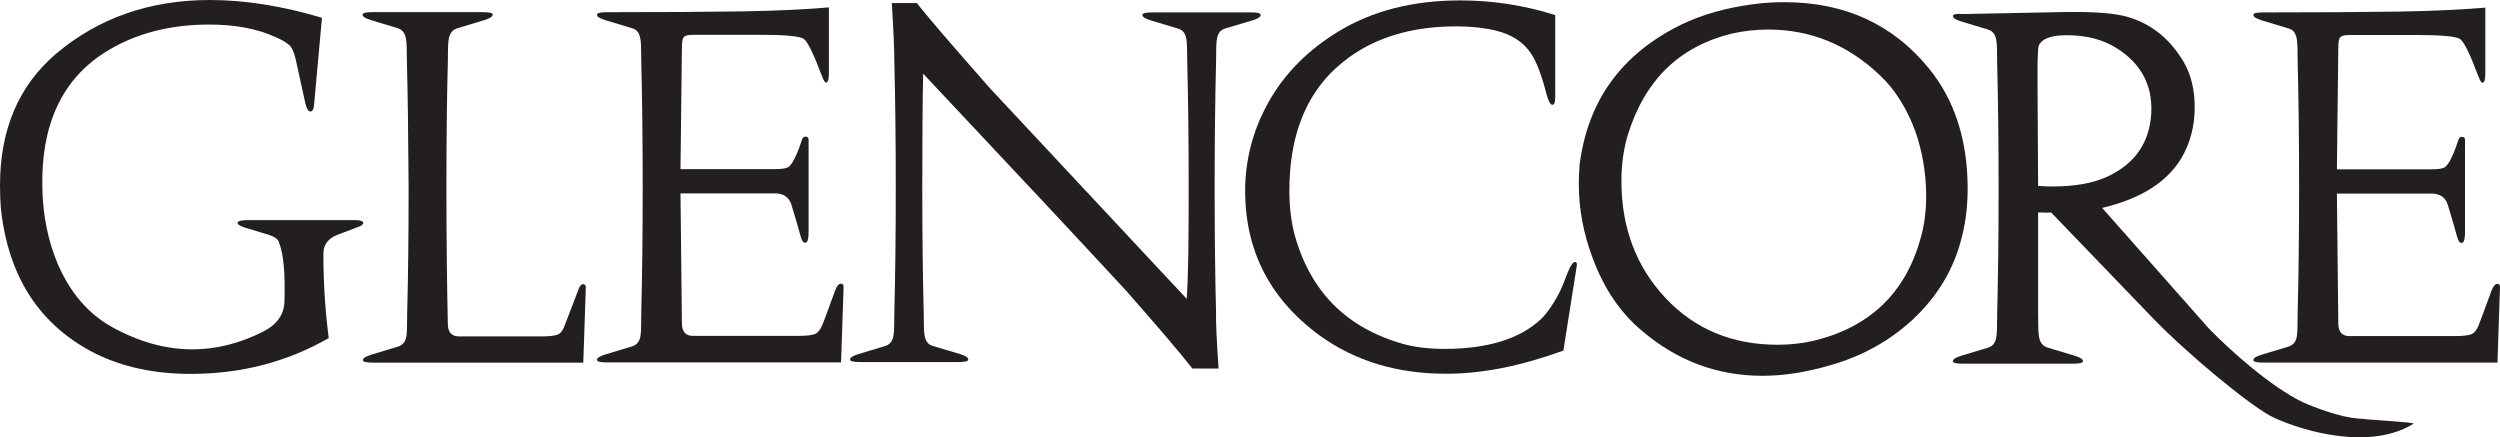
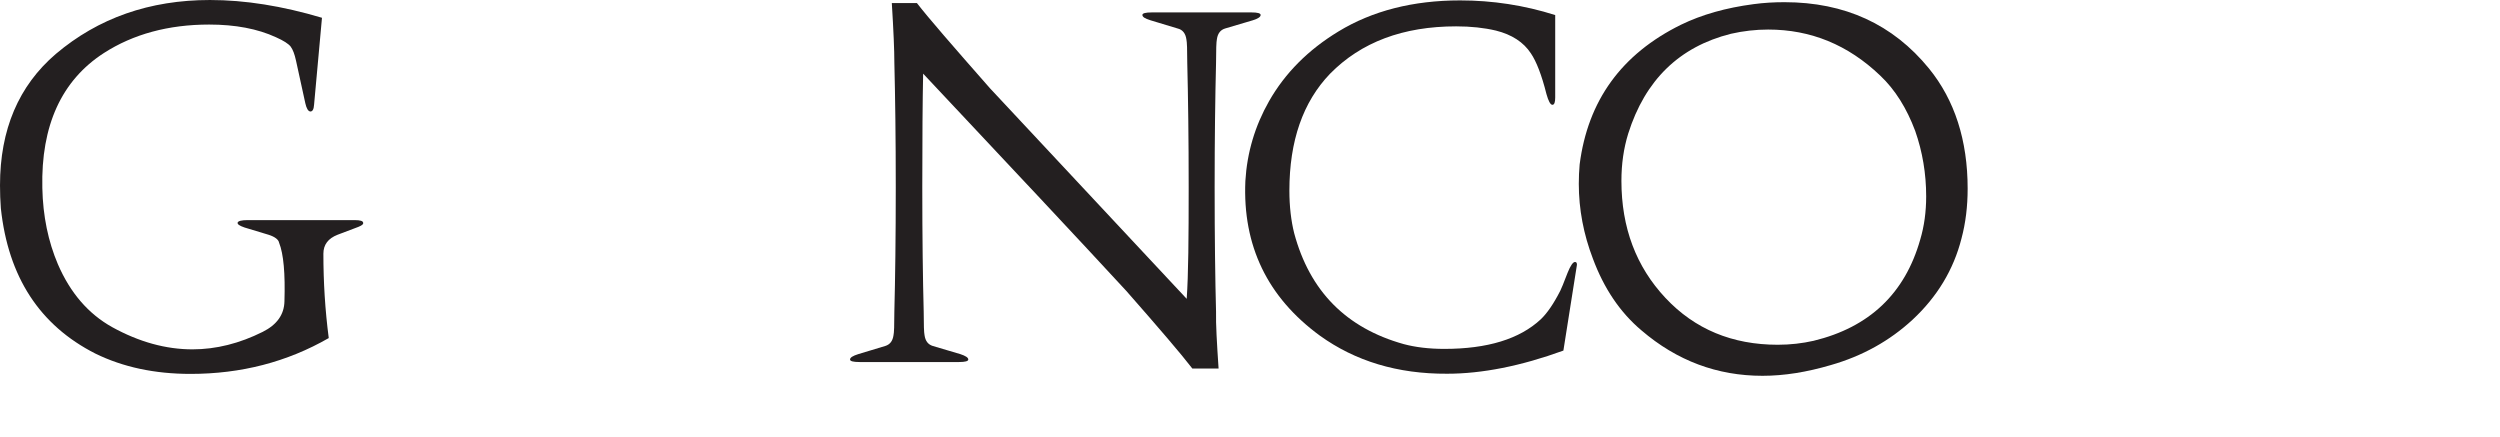
<svg xmlns="http://www.w3.org/2000/svg" version="1.1" id="svg13895" x="0px" y="0px" style="enable-background:new 0 0 885.8 154.8;" xml:space="preserve" viewBox="-0.06 -0.06 885.94 154.97">
  <style type="text/css">
	.st0{fill:#231F20;}
</style>
  <g id="g13777">
    <g id="g13783" transform="translate(365.541,699.241)">
      <path id="path13785" class="st0" d="M-270.4-616.1l-8.6-2.6c-1.7-0.6-2.5-1.1-2.4-1.7c0.2-0.6,1.4-0.9,3.6-0.9h37.8    c2.1,0,3.1,0.3,3.1,1c0.1,0.5-0.5,0.9-1.7,1.4l-7.4,2.8c-3.3,1.3-5,3.5-5,6.7c0,10,0.6,19.9,1.9,29.9c-14.8,8.5-31.1,12.7-49,12.7    c-12.7,0-23.9-2.4-33.7-7.2c-19.7-10-30.9-27.1-33.5-51.5c-0.2-2.6-0.3-5.3-0.3-8.1c0-19.8,6.6-35.3,19.8-46.6    c15-12.7,33.2-19.1,54.6-19.1c12.4,0,25.6,2.1,39.7,6.3l-2.8,30.8c-0.1,1.7-0.6,2.5-1.4,2.4c-0.7-0.1-1.3-1.1-1.7-2.9l-3.3-15.1    c-0.5-2.3-1.1-3.9-1.9-5c-0.8-1-2.5-2.1-5.2-3.3c-6.5-3-14.4-4.5-23.7-4.5c-14.4,0-26.9,3.4-37.3,10.1    c-15,9.7-22.3,25.7-21.8,47.8c0.2,10,2.1,19,5.5,27c4.4,10.2,10.8,17.6,19.2,22.3c9.6,5.3,19.1,7.9,28.5,7.9    c8.4,0,16.7-2.1,24.9-6.2c5-2.5,7.6-6.1,7.7-10.8c0.3-9.8-0.3-16.8-1.9-20.8C-266.9-614.4-268.2-615.4-270.4-616.1" />
    </g>
    <g id="g13787" transform="translate(374.94,710.95)">
-       <path id="path13789" class="st0" d="M-230.8-688.8c0-4.7-0.1-7.4-0.3-8.2c-0.3-2.2-1.3-3.5-2.9-4l-9.6-2.9    c-1.9-0.6-2.9-1.2-2.9-1.9c0-0.6,1.1-0.9,3.4-0.9h39.3c2.3,0,3.4,0.3,3.4,0.9c0,0.7-1,1.3-2.9,1.9l-9.6,2.9    c-1.7,0.5-2.8,1.8-3.1,4c-0.2,0.8-0.3,3.6-0.3,8.2c-0.3,11-0.5,25.7-0.5,44.2c0,18.1,0.2,34.2,0.5,48.3c0,3,1.3,4.5,4,4.5h29    c2.8,0,4.7-0.2,5.8-0.6c1.1-0.4,1.9-1.4,2.5-3l4.8-12.5c0.5-1.6,1.1-2.4,1.9-2.4c0.6,0,0.9,0.4,0.9,1.2l-0.9,26.6h-74.7    c-2.3,0-3.4-0.3-3.4-0.9c0-0.7,1-1.3,2.9-1.9l9.6-2.9c1.6-0.5,2.6-1.7,2.9-3.6c0.2-0.9,0.3-3.8,0.3-8.6    c0.3-11.1,0.5-25.8,0.5-44.1C-230.3-663-230.5-677.7-230.8-688.8" />
-     </g>
+       </g>
    <g id="g13791" transform="translate(404.492,690.567)">
-       <path id="path13793" class="st0" d="M-106.5-562.2h-83.1c-2.3,0-3.4-0.3-3.4-0.9c0-0.7,1-1.3,2.9-1.9l9.6-2.9    c1.6-0.5,2.6-1.7,2.9-3.6c0.2-0.9,0.3-3.8,0.3-8.6c0.3-11.9,0.5-26.6,0.5-44.1c0-17.9-0.2-32.6-0.5-44.2c0-4.7-0.1-7.4-0.3-8.3    c-0.3-2.2-1.3-3.5-2.9-3.9l-9.6-2.9c-1.9-0.6-2.9-1.2-2.9-1.9c0-0.6,1.1-0.9,3.4-0.9c19.8,0,36-0.1,48.6-0.3    c11.9-0.2,22-0.7,30.2-1.4v23.2c0,2.2-0.3,3.3-0.9,3.4c-0.5,0.1-1-0.7-1.7-2.6c-2.9-7.7-5-12-6.4-12.9c-1.4-0.9-6.5-1.4-15.5-1.4    h-23.5c-1.8,0-3,0.3-3.4,0.8c-0.5,0.5-0.7,1.8-0.7,3.7l-0.5,43.1h33.5c2.2,0,3.7-0.2,4.5-0.6s1.7-1.6,2.6-3.5    c0.8-1.6,1.6-3.7,2.4-6.2c0.3-0.9,0.8-1.3,1.4-1.2c0.7,0,1,0.4,1,1.2v32.5c0,2.3-0.3,3.6-0.9,3.8c-0.8,0.3-1.4-0.3-1.9-2.1    c-0.9-3.3-2-7.1-3.3-11.3c-0.8-2.6-2.8-4-5.8-4h-33.5l0.5,46c0,3,1.3,4.5,3.9,4.5h37.3c2.7,0,4.7-0.2,5.8-0.6    c1.1-0.4,1.9-1.4,2.6-2.9s2.2-5.8,4.7-12.6c0.6-1.6,1.3-2.4,2.1-2.4c0.6,0,0.9,0.4,0.9,1.2L-106.5-562.2z" />
-     </g>
+       </g>
    <g id="g13795" transform="translate(430.178,690.138)">
      <path id="path13797" class="st0" d="M1.6-559.6h-9.3c-4-5.2-11.8-14.3-23.4-27.5c-16.7-18.1-40.7-43.7-72-77    c-0.2,9.5-0.3,22.9-0.3,40.2c0,17.9,0.2,32.6,0.5,44.1c0,4.7,0.1,7.5,0.3,8.4c0.3,2.1,1.3,3.3,2.9,3.8l9.8,2.9    c1.8,0.6,2.8,1.2,2.8,1.9c0,0.6-1.1,0.9-3.3,0.9h-35.2c-2.3,0-3.4-0.3-3.4-0.9c0-0.7,1-1.3,2.9-1.9l9.6-2.9    c1.6-0.5,2.6-1.7,2.9-3.8c0.2-0.8,0.3-3.6,0.3-8.4c0.3-11.6,0.5-26.3,0.5-44.1c0-17.3-0.2-32-0.5-44.1c0-4.4-0.3-11.4-0.9-21.1    h8.9c4.1,5.3,12.8,15.3,25.9,30.2l69.7,74.6C-9.1-592.8-9-606-9-623.8c0-17.3-0.2-32-0.5-44.1c0-4.7-0.1-7.4-0.3-8.3    c-0.3-2.2-1.4-3.5-3.1-3.9l-9.6-2.9c-2-0.6-2.9-1.2-2.9-1.9c0-0.6,1.1-0.9,3.4-0.9h35.2c2.2,0,3.3,0.3,3.3,0.9    c0,0.7-0.9,1.3-2.8,1.9l-9.8,2.9c-1.6,0.5-2.6,1.7-2.9,3.8c-0.2,0.9-0.3,3.7-0.3,8.4c-0.3,12.1-0.5,26.9-0.5,44.1    c0,17.9,0.2,32.6,0.5,44.1C0.6-575.3,1-568.6,1.6-559.6" />
    </g>
    <g id="g13799" transform="translate(437.068,692.38)">
      <path id="path13801" class="st0" d="M30.6-573.5C12-587.1,3.2-605.4,4.2-628.3c0.6-10.1,3.4-19.5,8.4-28.3    c5.7-10,13.9-18.2,24.6-24.7c12-7.3,26.4-11,43.1-11c11.4,0,22.7,1.7,33.7,5.2v29.2c0,1.7-0.3,2.6-1,2.6c-0.7,0-1.4-1.3-2.1-3.8    c-1.7-6.8-3.6-11.6-5.5-14.4c-2.6-4-6.8-6.7-12.4-8.1c-4.2-1-8.9-1.5-14.1-1.5c-18.8,0-33.7,5.6-44.7,16.8    c-9.6,10-14.4,23.8-14.4,41.4c0,5.6,0.6,10.7,1.7,15.1c5.5,20.5,18.4,33.6,38.8,39.3c4.1,1.1,8.9,1.7,14.4,1.7    c15.3,0,26.7-3.5,34.2-10.5c2.2-2.1,4.5-5.4,6.9-10.1c0.3-0.6,1.2-2.7,2.6-6.4c1-2.5,1.9-3.8,2.6-3.8c0.5,0,0.7,0.3,0.7,1    l-4.8,30.4c-15.1,5.5-28.9,8.2-41.2,8.2C58.1-559.9,43.1-564.5,30.6-573.5" />
    </g>
    <g id="g13803" transform="translate(465.03,712.912)">
      <path id="path13805" class="st0" d="M148.3-701c4.4-1,8.8-1.5,13.2-1.5c15.1,0,28.3,5.4,39.7,16.3c5.3,5,9.4,11.6,12.4,19.6    c2.6,7.4,3.9,15.2,3.9,23.2c0,5.5-0.7,10.6-2.1,15.3c-5.4,19.1-18,31.1-37.8,35.9c-4,0.9-8.2,1.4-12.7,1.4    c-16.1,0-29.4-5.5-39.8-16.6c-10.4-11.1-15.6-24.9-15.6-41.5c0-6,0.8-11.5,2.4-16.7C117.9-684.6,130-696.4,148.3-701 M130.6-704.2    c-21.1,10.4-33,26.9-35.9,49.5c-0.2,2.2-0.3,4.5-0.3,6.9c0,9,1.7,17.9,5,26.5c3.9,10.5,9.6,19,17.2,25.4    c12.6,10.8,26.9,16.1,42.9,16.1c7.7,0,15.7-1.3,24.2-3.8c11.2-3.2,20.9-8.6,29-16.1c8.7-8.1,14.5-17.7,17.3-28.7    c1.5-5.6,2.2-11.5,2.2-17.7c0-17.2-4.6-31.4-13.7-42.6c-12.8-15.7-29.9-23.5-51.2-23.5c-3.7,0-7.3,0.2-11,0.7    C146.5-710.2,138-707.8,130.6-704.2" />
    </g>
    <g id="g13807" transform="translate(486.895,702.523)">
-       <path id="path13809" class="st0" d="M240.3-636.5c-1.7,0-3.4-0.1-5-0.2l-0.2-35.4v-8.1c0.1-3.2,0.2-4.8,0.2-4.8    c0-1.8,1.1-3.2,3.3-4.1c1.7-0.7,4-1,6.9-1c6.9,0,12.7,1.5,17.5,4.5c8.8,5.5,12.9,13.2,12.4,23.2c-0.6,10.2-5.6,17.6-15.1,22.2    C255.1-637.7,248.5-636.5,240.3-636.5 M205.1-696.9c0,0.7,1,1.3,2.9,1.9l9.6,2.9c1.6,0.5,2.6,1.8,2.9,3.9c0.2,0.8,0.3,3.6,0.3,8.3    c0.3,12.1,0.5,26.9,0.5,44.1c0,17.9-0.2,32.6-0.5,44.2c0,4.8-0.1,7.6-0.3,8.4c-0.3,2.1-1.3,3.3-2.9,3.8l-9.6,2.9    c-1.9,0.6-2.9,1.2-2.9,1.9c0,0.6,1.1,0.9,3.4,0.9h39.3c2.3,0,3.4-0.3,3.4-0.9c0-0.7-1-1.3-2.9-1.9l-9.6-2.9    c-1.7-0.5-2.8-1.8-3.1-4c-0.2-1-0.3-3.8-0.3-8.2v-35.7c2.5,0.1,4.1,0.1,4.6,0l36.2,37.6c12.4,12.8,35.2,31.7,42.9,35.2    c11,5,34.1,11.5,49.3,2.1c1-0.6-16.3-1.3-22.3-2.2c-6.8-1.1-15.8-4.9-17-5.5c-11.2-5.4-25.8-18.4-33.3-26.2l-37.7-42.6    c13.5-3.2,22.8-9,28-17.5c3.2-5.4,4.8-11.5,4.8-18.2c0-6.2-1.3-11.5-3.9-16c-4.9-8.3-11.6-13.6-19.9-16    c-4.7-1.4-12.5-1.9-23.4-1.7l-35.2,0.7C206.3-697.8,205.1-697.5,205.1-696.9" />
-     </g>
+       </g>
    <g id="g13811" transform="translate(517.182,690.538)">
-       <path id="path13813" class="st0" d="M367.8-562.1h-83.1c-2.3,0-3.4-0.3-3.4-0.9c0-0.7,1-1.3,2.9-1.9l9.6-2.9    c1.6-0.5,2.6-1.7,2.9-3.6c0.2-0.9,0.3-3.8,0.3-8.6c0.3-11.9,0.5-26.6,0.5-44.2c0-17.9-0.2-32.6-0.5-44.1c0-4.7-0.1-7.4-0.3-8.3    c-0.3-2.2-1.3-3.5-2.9-3.9l-9.6-2.9c-1.9-0.6-2.9-1.2-2.9-1.9c0-0.6,1.1-0.9,3.4-0.9c19.8,0,36-0.1,48.6-0.3    c11.9-0.2,22-0.7,30.2-1.4v23.2c0,2.2-0.3,3.3-0.9,3.4c-0.5,0.1-1-0.7-1.7-2.6c-2.9-7.7-5-12-6.4-12.9c-1.4-0.9-6.5-1.4-15.5-1.4    h-23.5c-1.8,0-3,0.3-3.4,0.8c-0.5,0.5-0.7,1.8-0.7,3.7l-0.5,43.1h33.5c2.2,0,3.7-0.2,4.5-0.6c0.8-0.4,1.7-1.6,2.6-3.5    c0.8-1.6,1.6-3.7,2.4-6.2c0.3-0.9,0.8-1.3,1.4-1.2c0.7,0,1,0.4,1,1.2v32.5c0,2.3-0.3,3.6-0.9,3.8c-0.8,0.3-1.4-0.3-1.9-2.1    c-0.9-3.3-2-7.1-3.3-11.3c-0.8-2.6-2.7-4-5.8-4h-33.5l0.5,46c0,3,1.3,4.5,3.9,4.5h37.3c2.8,0,4.7-0.2,5.8-0.6    c1.1-0.4,1.9-1.4,2.6-2.9c0.6-1.5,2.2-5.8,4.7-12.6c0.6-1.6,1.3-2.4,2.1-2.4c0.6,0,0.9,0.4,0.9,1.2L367.8-562.1z" />
-     </g>
+       </g>
  </g>
</svg>